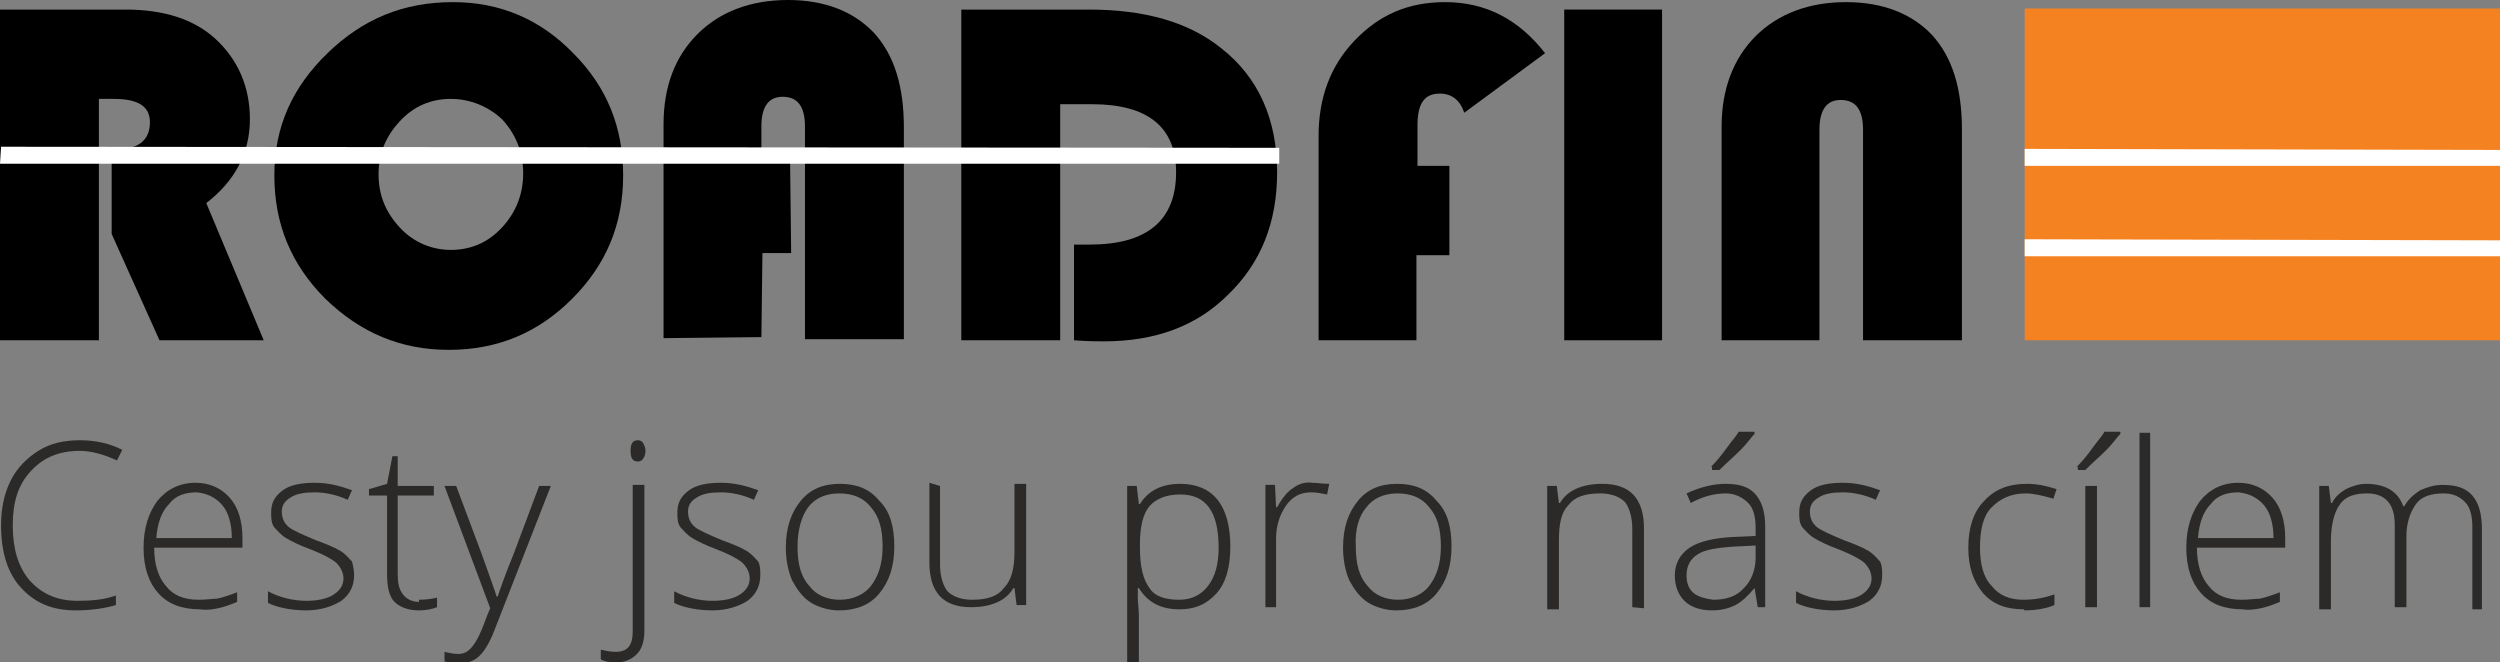
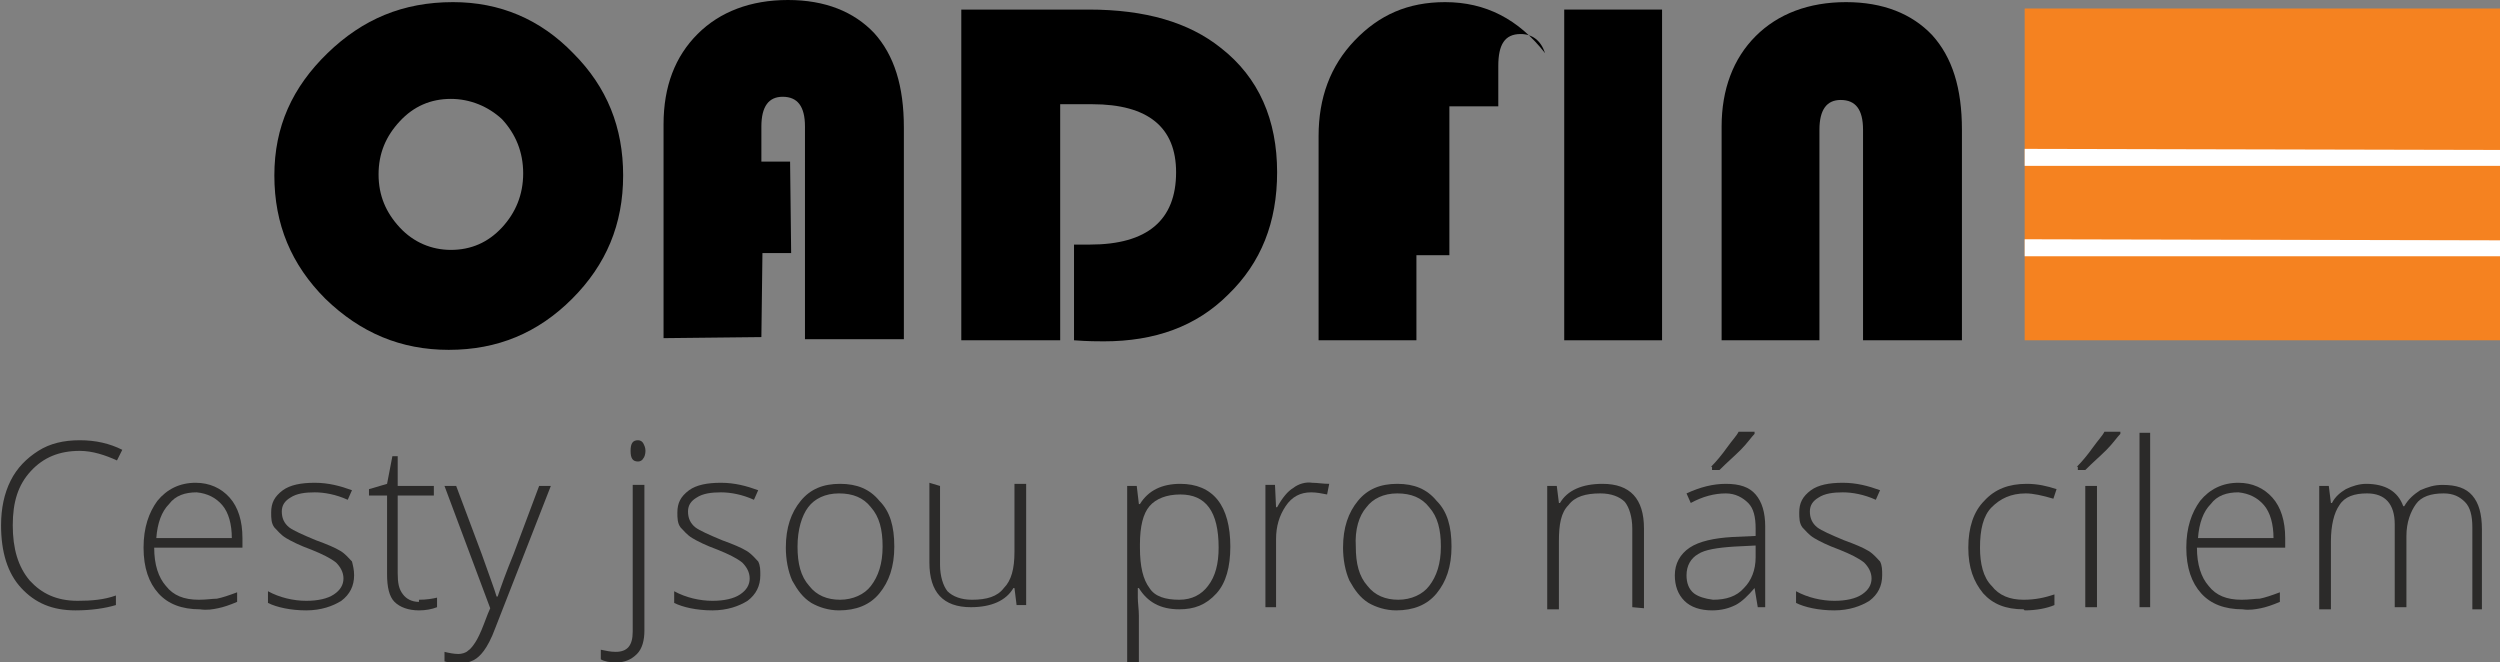
<svg xmlns="http://www.w3.org/2000/svg" id="Vrstva_1" x="0px" y="0px" viewBox="0 0 235.1 62.3" style="enable-background:new 0 0 235.1 62.3;" xml:space="preserve">
  <rect x="0" y="0" width="235.1" height="62.3" fill="#808080" stroke="none" />
  <style type="text/css">
	.st0{fill-rule:evenodd;clip-rule:evenodd;fill:#F58220;}
	.st1{fill:#FFFFFF;}
	.st2{fill:#2B2A29;}
</style>
  <g id="Vrstva_x0020_1">
    <path d="M62.4,31.8V11.7c0-3.6,1.1-6.4,3.2-8.5c2.1-2.1,5-3.2,8.5-3.2s6.2,1.1,8.1,3.1c1.9,2.1,2.8,5,2.8,8.9v19.9h-9.3V11.9   c0-1.9-0.7-2.8-2.1-2.8c-1.3,0-2,0.9-2,2.8v3.3h2.7l0.1,8.6h-2.7l-0.1,7.9L62.4,31.8L62.4,31.8z" />
-     <path d="M136.3,15.6V24h-3.1V32H124V12.8c0-3.6,1.1-6.6,3.4-9c2.3-2.4,5-3.6,8.5-3.6c3.8,0,6.9,1.6,9.4,4.8l-7.6,5.6   c-0.4-1.2-1.2-1.8-2.3-1.8c-1.5,0-2.1,1-2.1,3v3.8H136.3z" />
+     <path d="M136.3,15.6V24h-3.1V32H124V12.8c0-3.6,1.1-6.6,3.4-9c2.3-2.4,5-3.6,8.5-3.6c3.8,0,6.9,1.6,9.4,4.8c-0.4-1.2-1.2-1.8-2.3-1.8c-1.5,0-2.1,1-2.1,3v3.8H136.3z" />
    <path d="M99.7,9.9V32h-9.3V0.9h12c5.3,0,9.4,1.2,12.4,3.6c3.6,2.8,5.3,6.8,5.3,11.7c0,4.7-1.5,8.5-4.6,11.5c-3,3-6.9,4.4-11.7,4.4   c-0.5,0-1.5,0-2.8-0.1V23h1.5c5.4,0,8.1-2.3,8.1-6.8c0-4.2-2.6-6.4-7.9-6.4H99.7L99.7,9.9z" />
    <path d="M42.6,0.2c4.4,0,8.2,1.6,11.3,4.8c3.2,3.2,4.7,7,4.7,11.5c0,4.6-1.6,8.4-4.8,11.6s-7,4.8-11.6,4.8c-4.5,0-8.3-1.6-11.6-4.8   c-3.2-3.2-4.8-7-4.8-11.6S27.5,8.2,30.8,5S37.9,0.2,42.6,0.2L42.6,0.2z M42.4,9.3c-1.9,0-3.5,0.7-4.8,2.1s-2,3-2,5s0.7,3.6,2,5   c1.3,1.4,3,2.1,4.8,2.1c1.9,0,3.5-0.7,4.8-2.1c1.3-1.4,2-3.1,2-5.1s-0.7-3.7-2-5.1C45.9,10,44.2,9.3,42.4,9.3z" />
-     <path d="M9.3,9.3V32H0V0.9h11.8c3.6,0,6.4,0.9,8.4,2.7c2.2,2,3.3,4.6,3.3,7.6c0,3.2-1.4,5.8-4.1,7.9L24.8,32H15l-4.5-10v-8h0.7   c1.9,0,2.9-0.9,2.9-2.5c0-1.5-1.1-2.2-3.4-2.2H9.1H9.3z" />
    <polygon points="156.3,32 147.1,32 147.1,0.9 156.3,0.9  " />
    <path d="M161.9,32V11.9c0-3.5,1.1-6.4,3.2-8.5c2.1-2.1,5-3.2,8.5-3.2s6.2,1.1,8.1,3.1c1.9,2.1,2.8,5,2.8,8.9V32h-9.3V12.2   c0-1.9-0.7-2.8-2.1-2.8c-1.3,0-2,0.9-2,2.8V32H161.9L161.9,32z" />
    <polygon class="st0" points="190.4,0.8 235.1,0.8 235.1,32 190.4,32  " />
-     <polygon class="st1" points="0.1,13.8 120.3,13.9 120.3,15.4 0,15.4 0,15.4  " />
    <polygon class="st1" points="235.1,24.1 190.4,24.1 190.4,22.5 235.1,22.6  " />
    <polygon class="st1" points="235.1,15.6 190.4,15.6 190.4,14 235.1,14.1  " />
    <path class="st2" d="M7.5,42.4c-1.9,0-3.4,0.6-4.6,1.9s-1.7,2.9-1.7,5.1c0,2.2,0.5,3.9,1.6,5.2c1.1,1.2,2.5,1.9,4.5,1.9   c1.3,0,2.5-0.1,3.6-0.5v0.9c-1,0.3-2.3,0.5-3.8,0.5c-2.2,0-3.8-0.7-5.1-2.1c-1.3-1.4-1.9-3.4-1.9-5.9c0-1.6,0.3-3,0.9-4.2   s1.5-2.1,2.6-2.8c1.1-0.7,2.4-1,3.9-1s2.8,0.3,4,0.9l-0.5,1C9.9,42.8,8.7,42.4,7.5,42.4L7.5,42.4z" />
    <path id="_x31_" class="st2" d="M18.8,57.3c-1.7,0-3-0.5-3.9-1.5s-1.4-2.4-1.4-4.3c0-1.9,0.5-3.3,1.3-4.4c0.9-1.1,2.1-1.7,3.6-1.7   c1.3,0,2.4,0.5,3.2,1.4c0.8,0.9,1.2,2.2,1.2,3.8v0.9h-8.3c0,1.6,0.4,2.8,1.1,3.6c0.7,0.9,1.7,1.3,3.1,1.3c0.7,0,1.3-0.1,1.7-0.1   c0.5-0.1,1.1-0.3,1.9-0.6v0.9c-0.7,0.3-1.3,0.5-1.8,0.6S19.5,57.4,18.8,57.3L18.8,57.3z M18.5,46.3c-1.1,0-2,0.3-2.6,1.1   c-0.7,0.7-1.1,1.8-1.2,3.2h7.1c0-1.3-0.3-2.4-0.9-3.1S19.5,46.4,18.5,46.3L18.5,46.3z" />
    <path id="_x32_" class="st2" d="M33.3,54.1c0,1-0.4,1.8-1.2,2.4c-0.8,0.5-1.9,0.9-3.3,0.9c-1.5,0-2.8-0.3-3.6-0.7v-1.1   c1.1,0.6,2.4,0.9,3.6,0.9c1.1,0,2-0.2,2.6-0.6s0.9-0.9,0.9-1.5c0-0.6-0.3-1.1-0.7-1.5c-0.5-0.4-1.3-0.8-2.3-1.2   c-1.1-0.4-1.9-0.8-2.4-1.1c-0.5-0.3-0.8-0.7-1.1-1c-0.3-0.4-0.3-0.9-0.3-1.4c0-0.9,0.3-1.5,1.1-2.1c0.7-0.5,1.7-0.7,3-0.7   c1.3,0,2.4,0.3,3.5,0.7l-0.4,0.9c-1.1-0.5-2.2-0.7-3.1-0.7c-0.9,0-1.7,0.1-2.3,0.5c-0.5,0.3-0.8,0.7-0.8,1.3c0,0.6,0.2,1.1,0.7,1.5   c0.4,0.3,1.3,0.7,2.5,1.2c1.1,0.4,1.8,0.7,2.3,1c0.5,0.3,0.8,0.7,1.1,1C33.2,53.2,33.3,53.6,33.3,54.1L33.3,54.1z" />
    <path id="_x33_" class="st2" d="M39.4,56.4c0.7,0,1.3-0.1,1.7-0.2v0.9c-0.5,0.2-1.1,0.3-1.7,0.3c-1,0-1.8-0.3-2.3-0.8   c-0.5-0.5-0.7-1.4-0.7-2.6v-7.4h-1.7v-0.6l1.7-0.5l0.5-2.6h0.5v2.8h3.4v0.9h-3.4v7.3c0,0.9,0.1,1.5,0.5,2c0.3,0.4,0.8,0.7,1.5,0.7   V56.4z" />
    <path id="_x34_" class="st2" d="M41.8,45.7h1.1l2.4,6.4c0.7,2,1.2,3.3,1.4,4h0.1c0.3-0.9,0.8-2.3,1.5-4l2.4-6.4h1.1L46.6,59   c-0.4,1.1-0.8,1.8-1.1,2.2c-0.3,0.4-0.6,0.7-1,0.9s-0.9,0.3-1.4,0.3c-0.4,0-0.9-0.1-1.3-0.2v-0.9c0.4,0.1,0.9,0.2,1.3,0.2   c0.3,0,0.7-0.1,0.9-0.3c0.3-0.2,0.5-0.5,0.7-0.8c0.2-0.3,0.5-0.9,0.8-1.7c0.3-0.8,0.5-1.3,0.6-1.5L41.8,45.7z" />
    <path id="_x35_" class="st2" d="M57.9,62.3c-0.5,0-1.1-0.1-1.4-0.3v-0.9c0.5,0.1,0.9,0.2,1.4,0.2c1.1,0,1.6-0.6,1.6-1.9V45.6h1.1   v13.7c0,0.9-0.2,1.7-0.7,2.2C59.4,62,58.8,62.3,57.9,62.3L57.9,62.3z M59.3,42.4c0-0.7,0.2-1,0.7-1c0.2,0,0.4,0.1,0.5,0.3   s0.2,0.4,0.2,0.7c0,0.3-0.1,0.6-0.2,0.7c-0.1,0.2-0.3,0.3-0.5,0.3C59.5,43.4,59.3,43.1,59.3,42.4z" />
    <path id="_x36_" class="st2" d="M71.5,54.1c0,1-0.4,1.8-1.2,2.4c-0.8,0.5-1.9,0.9-3.3,0.9c-1.5,0-2.8-0.3-3.6-0.7v-1.1   c1.1,0.6,2.4,0.9,3.6,0.9c1.1,0,2-0.2,2.6-0.6s0.9-0.9,0.9-1.5c0-0.6-0.3-1.1-0.7-1.5c-0.5-0.4-1.3-0.8-2.3-1.2   c-1.1-0.4-1.9-0.8-2.4-1.1c-0.5-0.3-0.8-0.7-1.1-1c-0.3-0.4-0.3-0.9-0.3-1.4c0-0.9,0.3-1.5,1.1-2.1c0.7-0.5,1.7-0.7,3-0.7   c1.3,0,2.4,0.3,3.5,0.7l-0.4,0.9c-1.1-0.5-2.2-0.7-3.1-0.7s-1.7,0.1-2.3,0.5c-0.5,0.3-0.8,0.7-0.8,1.3c0,0.6,0.2,1.1,0.7,1.5   c0.4,0.3,1.3,0.7,2.5,1.2c1.1,0.4,1.8,0.7,2.3,1c0.5,0.3,0.8,0.7,1.1,1C71.5,53.2,71.5,53.6,71.5,54.1L71.5,54.1z" />
    <path id="_x37_" class="st2" d="M84.1,51.4c0,1.9-0.5,3.3-1.4,4.4c-0.9,1.1-2.2,1.6-3.8,1.6c-1,0-1.9-0.3-2.6-0.7   c-0.8-0.5-1.3-1.2-1.8-2.1c-0.4-0.9-0.6-2-0.6-3.1c0-1.9,0.5-3.3,1.4-4.4c0.9-1.1,2.1-1.6,3.7-1.6c1.6,0,2.8,0.5,3.7,1.6   C83.7,48.1,84.1,49.5,84.1,51.4L84.1,51.4z M75,51.4c0,1.6,0.3,2.8,1.1,3.7c0.7,0.9,1.7,1.3,2.9,1.3s2.3-0.5,2.9-1.3   c0.7-0.9,1.1-2.1,1.1-3.7c0-1.6-0.3-2.8-1.1-3.7c-0.7-0.9-1.7-1.3-3-1.3c-1.3,0-2.3,0.5-2.9,1.3S75,49.8,75,51.4L75,51.4z" />
    <path id="_x38_" class="st2" d="M88.4,45.7v7.4c0,1.1,0.3,2,0.7,2.5c0.5,0.5,1.3,0.8,2.3,0.8c1.4,0,2.4-0.3,3-1.1   c0.7-0.7,1-1.8,1-3.4v-6.4h1.1v11.4h-0.9l-0.2-1.6h-0.1c-0.7,1.2-2.1,1.8-4,1.8c-2.6,0-3.9-1.4-3.9-4.2v-7.5L88.4,45.7L88.4,45.7z" />
    <path id="_x39_" class="st2" d="M110.9,57.3c-1.8,0-3-0.7-3.8-2h-0.1v0.9c0,0.5,0.1,1.1,0.1,1.7v4.4H106V45.7h0.9l0.2,1.7h0.1   c0.8-1.3,2.1-1.9,3.8-1.9c1.5,0,2.7,0.5,3.5,1.5c0.8,1,1.2,2.5,1.2,4.4c0,1.9-0.4,3.4-1.3,4.4C113.4,56.9,112.3,57.3,110.9,57.3   L110.9,57.3z M110.9,56.4c1.2,0,2.1-0.5,2.7-1.3c0.7-0.9,1-2.1,1-3.6c0-3.4-1.2-5-3.6-5c-1.3,0-2.3,0.4-2.9,1.1s-0.9,1.9-0.9,3.6   v0.3c0,1.8,0.3,3,0.9,3.8C108.6,56.1,109.6,56.4,110.9,56.4L110.9,56.4z" />
    <path id="_x31_0" class="st2" d="M123.4,45.4c0.5,0,1,0.1,1.6,0.1l-0.2,1c-0.5-0.1-1-0.2-1.5-0.2c-1,0-1.8,0.4-2.4,1.3   s-0.9,1.9-0.9,3.1v6.4H119V45.6h0.9l0.1,2.1h0.1c0.5-0.9,1-1.5,1.5-1.8C122.1,45.5,122.8,45.3,123.4,45.4L123.4,45.4z" />
    <path id="_x31_1" class="st2" d="M136.5,51.4c0,1.9-0.5,3.3-1.4,4.4c-0.9,1.1-2.2,1.6-3.8,1.6c-1,0-1.9-0.3-2.6-0.7   c-0.8-0.5-1.3-1.2-1.8-2.1c-0.4-0.9-0.6-2-0.6-3.1c0-1.9,0.5-3.3,1.4-4.4c0.9-1.1,2.1-1.6,3.7-1.6c1.6,0,2.8,0.5,3.7,1.6   C136.1,48.1,136.5,49.5,136.5,51.4L136.5,51.4z M127.5,51.4c0,1.6,0.3,2.8,1.1,3.7c0.7,0.9,1.7,1.3,2.9,1.3s2.3-0.5,2.9-1.3   c0.7-0.9,1.1-2.1,1.1-3.7c0-1.6-0.3-2.8-1.1-3.7c-0.7-0.9-1.7-1.3-3-1.3c-1.3,0-2.3,0.5-2.9,1.3C127.8,48.5,127.4,49.8,127.5,51.4   L127.5,51.4z" />
    <path id="_x31_2" class="st2" d="M153.5,57.1v-7.4c0-1.1-0.3-2-0.7-2.5c-0.5-0.5-1.3-0.8-2.3-0.8c-1.4,0-2.4,0.3-3,1.1   c-0.7,0.7-0.9,1.8-0.9,3.4v6.4h-1.1V45.7h0.9l0.2,1.6h0.1c0.7-1.2,2.1-1.8,4-1.8c2.6,0,3.9,1.4,3.9,4.2v7.5L153.5,57.1L153.5,57.1z   " />
    <path id="_x31_3" class="st2" d="M165.3,57.1l-0.3-1.8H165c-0.6,0.7-1.2,1.3-1.8,1.6c-0.6,0.3-1.3,0.5-2.2,0.5   c-1.1,0-2-0.3-2.6-0.9c-0.6-0.6-0.9-1.4-0.9-2.4c0-1.1,0.5-2,1.4-2.6c0.9-0.6,2.3-0.9,4-1l2.2-0.1v-0.7c0-1.1-0.2-1.9-0.7-2.4   c-0.5-0.5-1.2-0.9-2.1-0.9c-1.1,0-2.2,0.3-3.3,0.9l-0.4-0.9c1.3-0.6,2.5-0.9,3.7-0.9c1.3,0,2.2,0.3,2.8,1c0.6,0.7,0.9,1.7,0.9,3   v7.6L165.3,57.1L165.3,57.1z M161.1,56.4c1.2,0,2.2-0.3,2.9-1.1c0.7-0.7,1.1-1.7,1.1-2.9v-1.1l-2,0.1c-1.6,0.1-2.8,0.3-3.4,0.7   c-0.7,0.4-1.1,1.1-1.1,2c0,0.7,0.2,1.3,0.7,1.7C159.7,56.1,160.3,56.3,161.1,56.4L161.1,56.4z M160.9,43.9c0.5-0.5,1-1.1,1.5-1.8   c0.5-0.7,0.9-1.1,1.1-1.5h1.5v0.2c-0.3,0.3-0.7,0.9-1.3,1.5c-0.6,0.6-1.3,1.2-2,1.9h-0.7V43.9L160.9,43.9z" />
    <path id="_x31_4" class="st2" d="M177,54.1c0,1-0.4,1.8-1.2,2.4c-0.8,0.5-1.9,0.9-3.3,0.9c-1.5,0-2.8-0.3-3.6-0.7v-1.1   c1.1,0.6,2.4,0.9,3.6,0.9c1.1,0,2-0.2,2.6-0.6s0.9-0.9,0.9-1.5c0-0.6-0.3-1.1-0.7-1.5c-0.5-0.4-1.3-0.8-2.3-1.2   c-1.1-0.4-1.9-0.8-2.4-1.1c-0.5-0.3-0.8-0.7-1.1-1c-0.3-0.4-0.3-0.9-0.3-1.4c0-0.9,0.3-1.5,1.1-2.1c0.7-0.5,1.7-0.7,3-0.7   c1.3,0,2.4,0.3,3.5,0.7l-0.4,0.9c-1.1-0.5-2.2-0.7-3.1-0.7c-0.9,0-1.7,0.1-2.3,0.5c-0.5,0.3-0.8,0.7-0.8,1.3c0,0.6,0.2,1.1,0.7,1.5   c0.4,0.3,1.3,0.7,2.5,1.2c1.1,0.4,1.8,0.7,2.3,1c0.5,0.3,0.8,0.7,1.1,1C177,53.2,177,53.6,177,54.1L177,54.1z" />
    <path id="_x31_5" class="st2" d="M190.3,57.3c-1.7,0-2.9-0.5-3.8-1.5c-0.9-1.1-1.4-2.4-1.4-4.3c0-1.9,0.5-3.4,1.5-4.4   c1-1.1,2.3-1.6,4-1.6c1,0,1.9,0.2,2.8,0.5l-0.3,0.9c-1-0.3-1.9-0.5-2.6-0.5c-1.4,0-2.4,0.5-3.2,1.3s-1.1,2.1-1.1,3.8   c0,1.5,0.3,2.8,1.1,3.6c0.7,0.9,1.7,1.3,3,1.3c1.1,0,2-0.2,2.9-0.5v1c-0.7,0.3-1.7,0.5-2.8,0.5L190.3,57.3z" />
    <path id="_x31_6" class="st2" d="M197.2,57.1h-1.1V45.7h1.1V57.1z M195.3,43.9c0.5-0.5,1-1.1,1.5-1.8c0.5-0.7,0.9-1.1,1.1-1.5h1.5   v0.2c-0.3,0.3-0.7,0.9-1.3,1.5c-0.6,0.6-1.3,1.2-2,1.9h-0.7V43.9L195.3,43.9z" />
    <polygon id="_x31_7" class="st2" points="202.2,57.1 201.2,57.1 201.2,40.7 202.2,40.7  " />
    <path id="_x31_8" class="st2" d="M210.9,57.3c-1.7,0-3-0.5-3.9-1.5s-1.4-2.4-1.4-4.3c0-1.9,0.5-3.3,1.3-4.4   c0.9-1.1,2.1-1.7,3.6-1.7c1.3,0,2.4,0.5,3.2,1.4c0.8,0.9,1.2,2.2,1.2,3.8v0.9h-8.3c0,1.6,0.4,2.8,1.1,3.6c0.7,0.9,1.7,1.3,3.1,1.3   c0.7,0,1.3-0.1,1.7-0.1c0.5-0.1,1.1-0.3,1.9-0.6v0.9c-0.7,0.3-1.3,0.5-1.8,0.6S211.5,57.4,210.9,57.3L210.9,57.3z M210.5,46.3   c-1.1,0-2,0.3-2.6,1.1c-0.7,0.7-1.1,1.8-1.2,3.2h7.1c0-1.3-0.3-2.4-0.9-3.1C212.3,46.8,211.5,46.4,210.5,46.3L210.5,46.3z" />
    <path id="_x31_9" class="st2" d="M232.5,57.1v-7.5c0-1.1-0.2-1.9-0.7-2.4c-0.5-0.5-1.1-0.8-2-0.8c-1.2,0-2.1,0.3-2.6,1   c-0.5,0.7-0.9,1.7-0.9,3v6.7h-1.1v-7.8c0-1.9-0.9-2.9-2.6-2.9c-1.2,0-2.1,0.3-2.6,1.1c-0.5,0.7-0.8,1.9-0.8,3.4v6.4h-1.1V45.7h0.9   l0.2,1.6h0.1c0.3-0.6,0.8-1,1.3-1.3c0.6-0.3,1.3-0.5,1.9-0.5c1.8,0,3,0.7,3.5,2.1h0.1c0.4-0.7,0.9-1.1,1.5-1.5   c0.7-0.3,1.3-0.5,2.1-0.5c1.3,0,2.2,0.3,2.8,1c0.6,0.7,0.9,1.7,0.9,3.2v7.5H232.5z" />
  </g>
</svg>